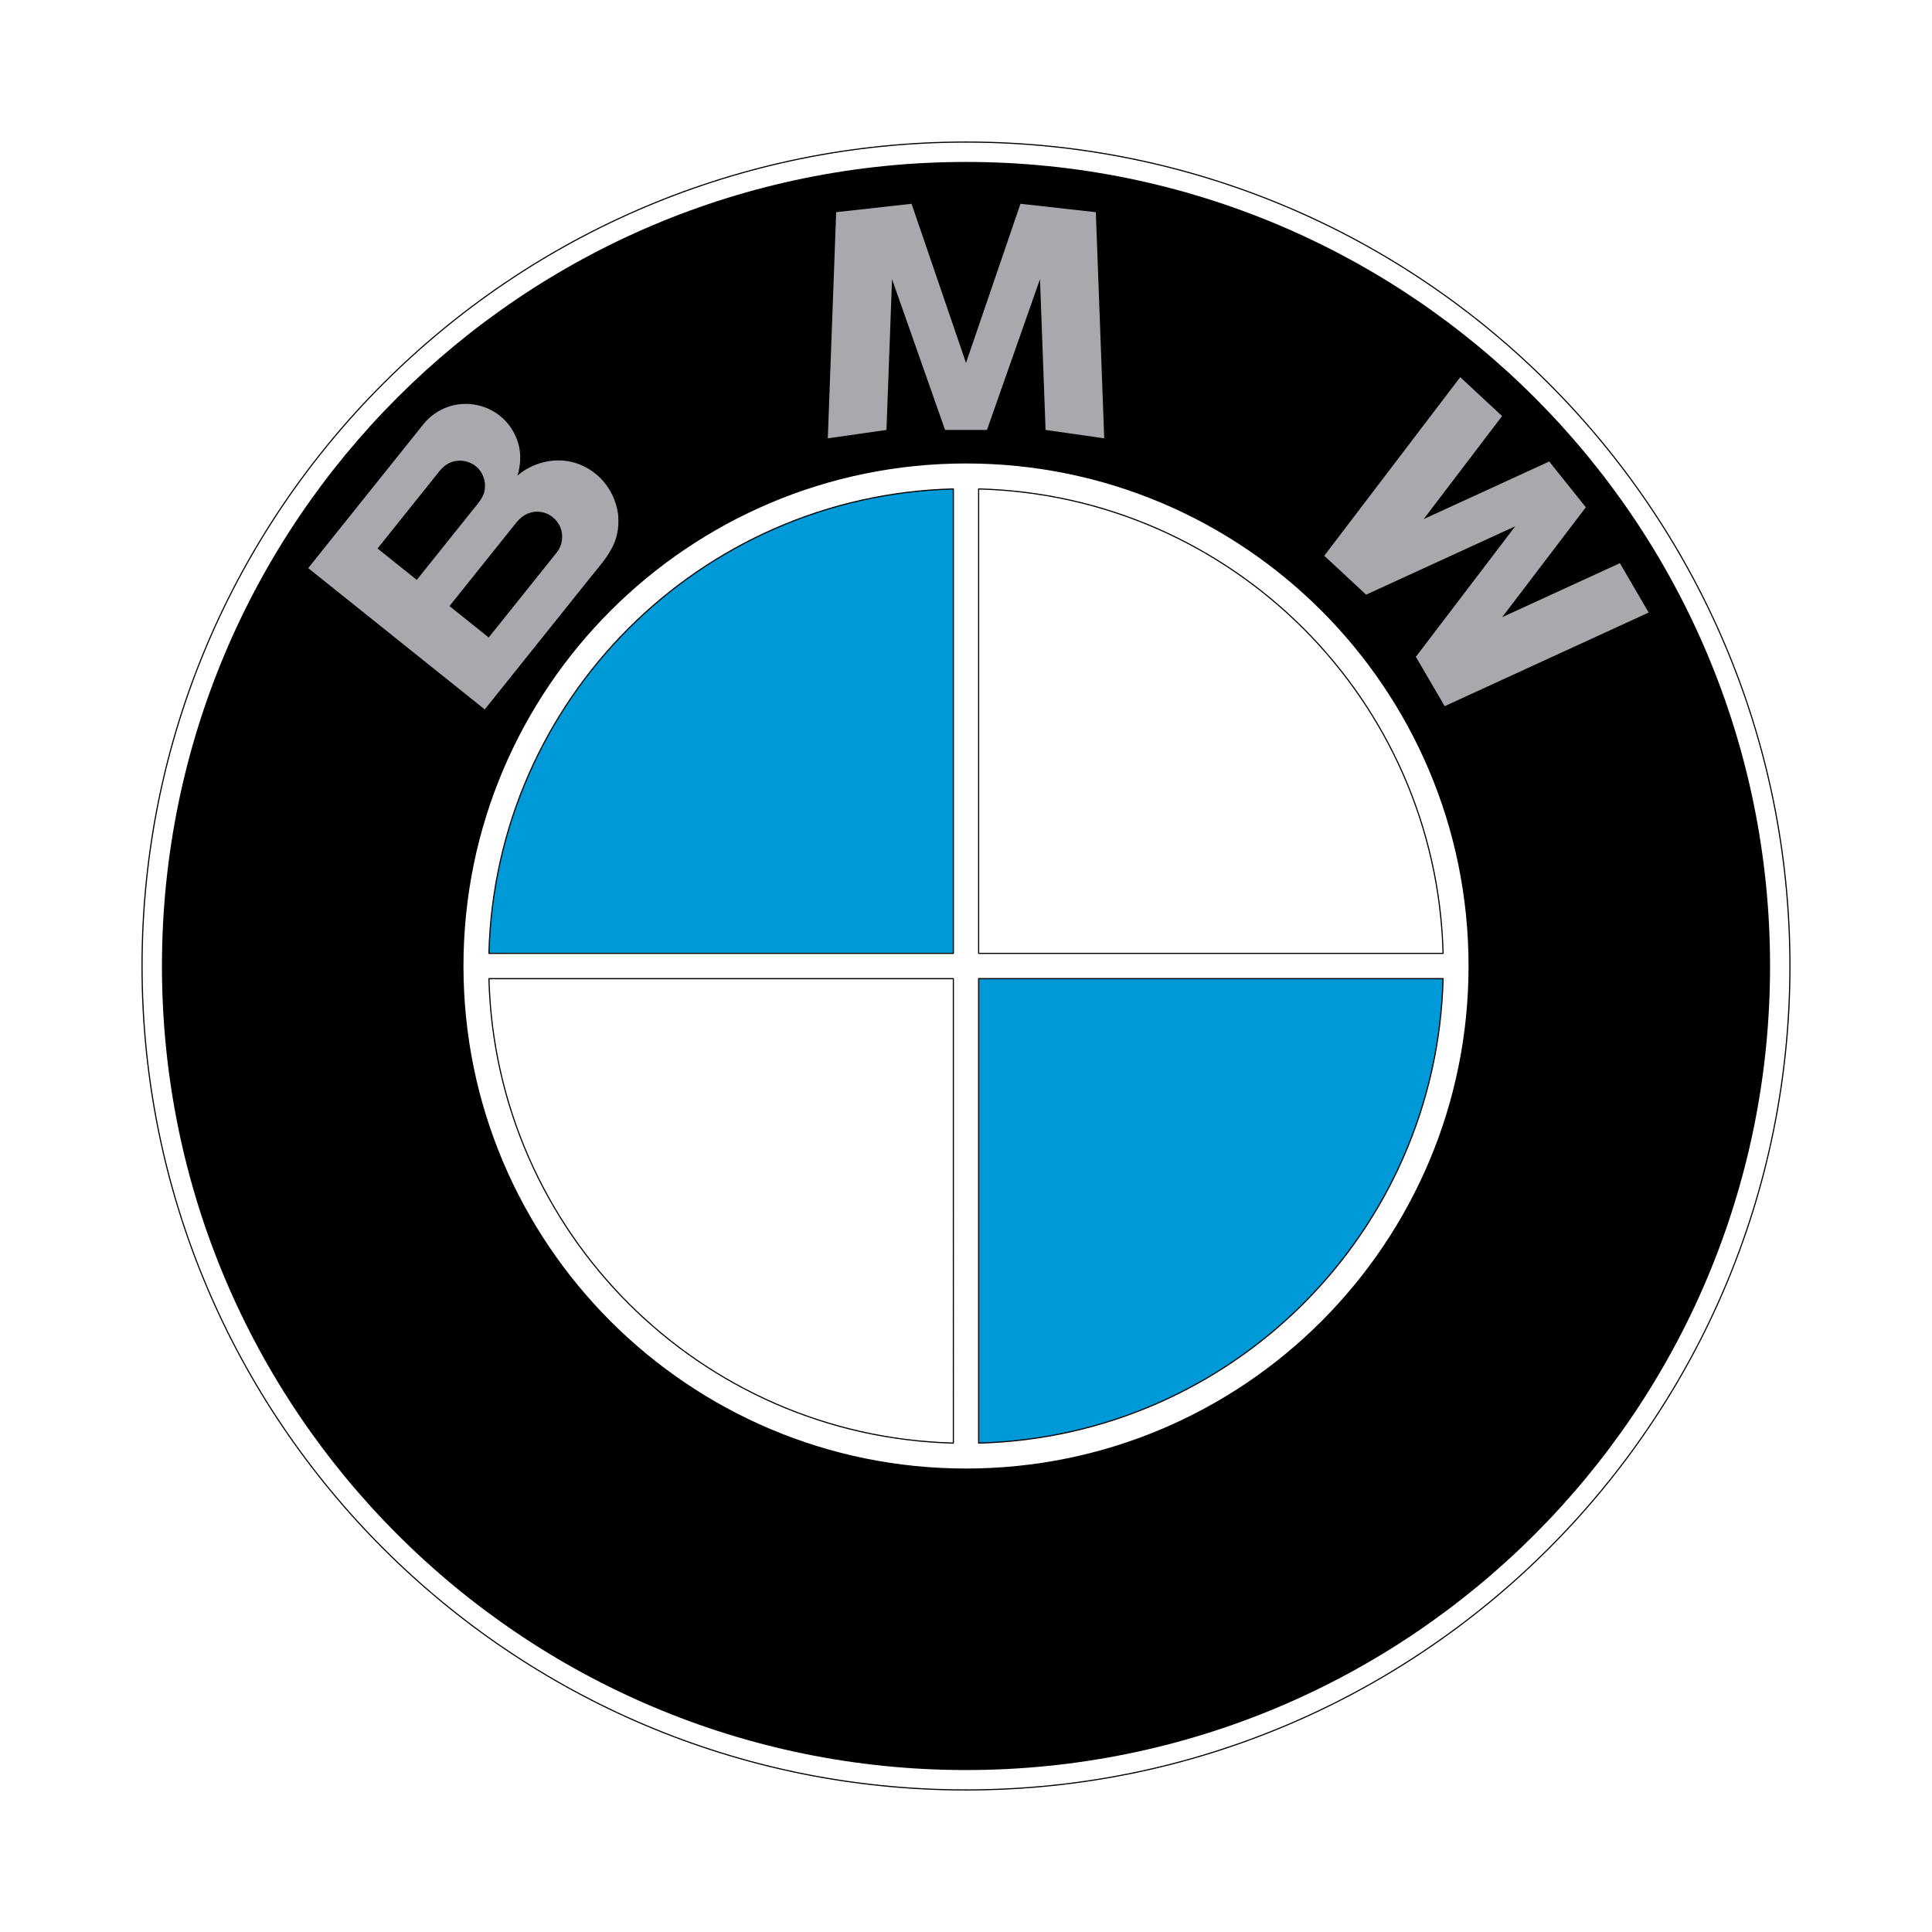
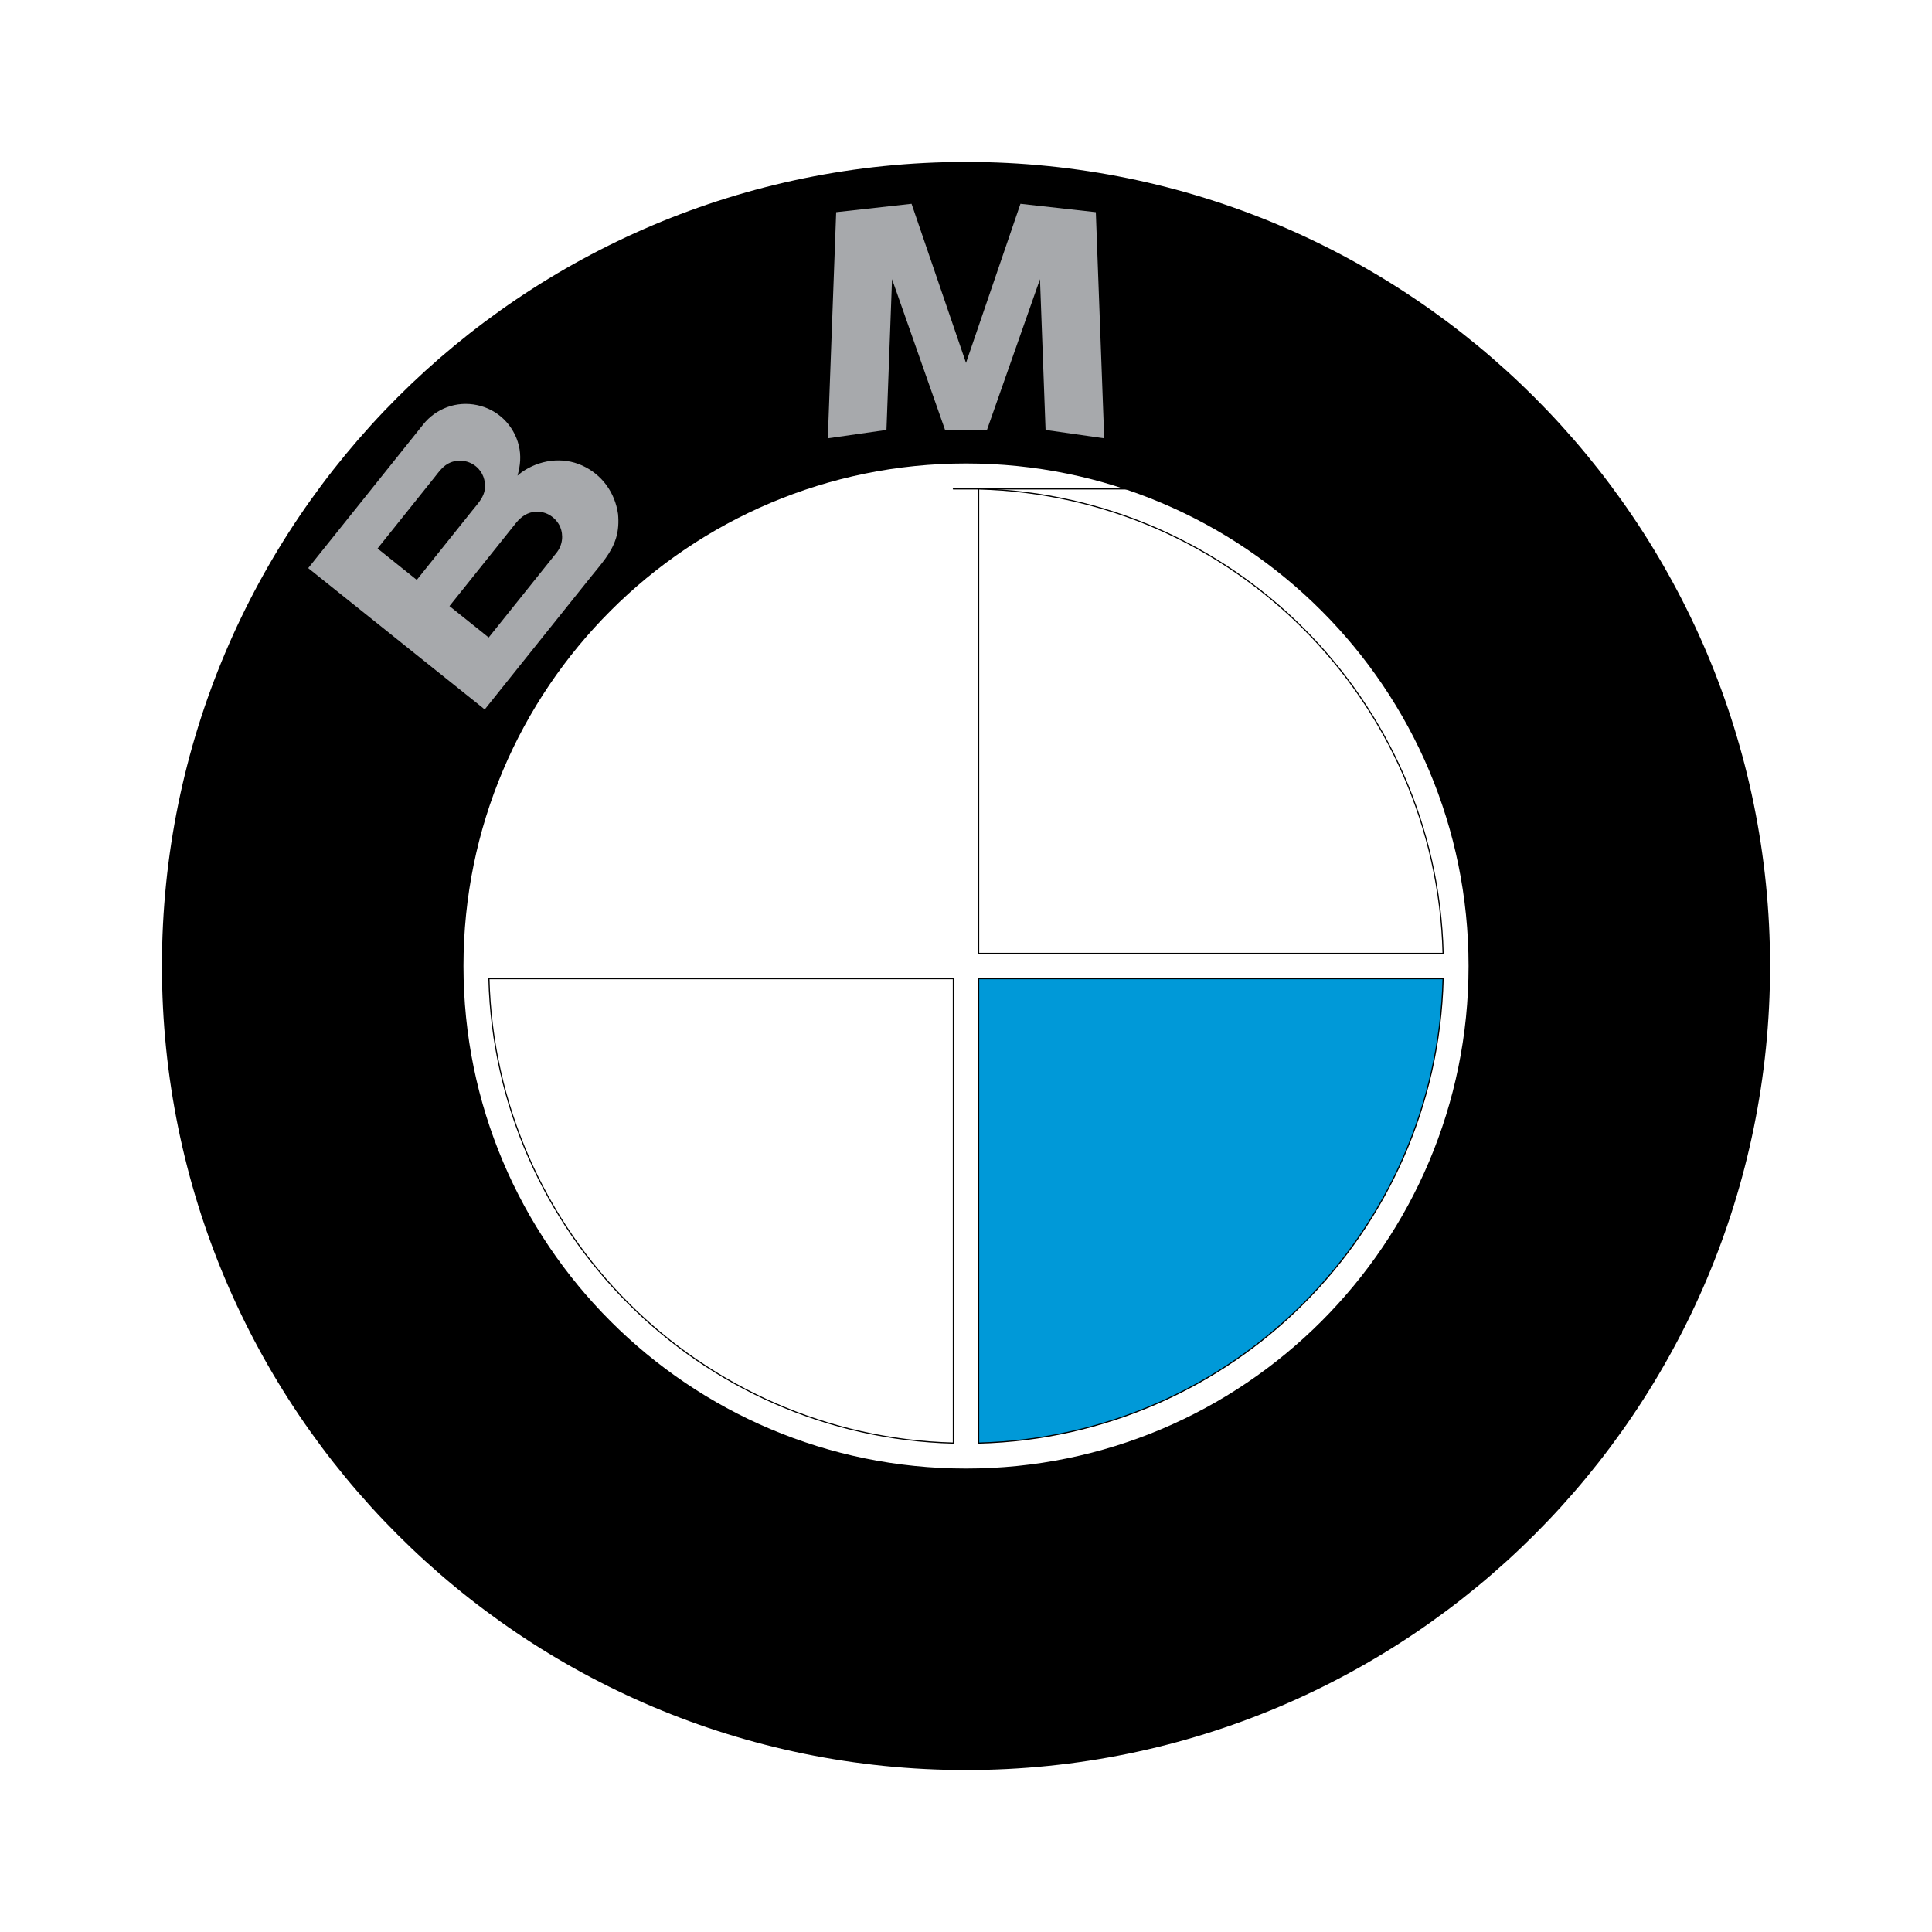
<svg xmlns="http://www.w3.org/2000/svg" version="1.0" id="Layer_1" x="0px" y="0px" width="192.756px" height="192.756px" viewBox="0 0 192.756 192.756" enable-background="new 0 0 192.756 192.756" xml:space="preserve">
  <g>
    <polygon fill-rule="evenodd" clip-rule="evenodd" fill="#FFFFFF" points="0,0 192.756,0 192.756,192.756 0,192.756 0,0  " />
-     <path fill-rule="evenodd" clip-rule="evenodd" fill="#FFFFFF" stroke="#000000" stroke-width="0.115" stroke-linecap="round" stroke-linejoin="round" stroke-miterlimit="2.613" d="   M178.583,96.378c0-45.4-36.804-82.204-82.204-82.204S14.173,50.978,14.173,96.378c0,45.399,36.806,82.204,82.206,82.204   S178.583,141.777,178.583,96.378L178.583,96.378z" />
    <path fill-rule="evenodd" clip-rule="evenodd" d="M176.6,96.378c0-44.305-35.916-80.221-80.22-80.221   c-44.305,0-80.223,35.916-80.223,80.221c0,44.304,35.918,80.22,80.223,80.22C140.684,176.598,176.6,140.682,176.6,96.378   L176.6,96.378z" />
    <path fill-rule="evenodd" clip-rule="evenodd" fill="#A7A9AC" d="M61.663,51.287c-0.307-2.142-1.598-3.942-3.578-4.842   c-1.986-0.903-4.295-0.563-6.046,0.677c-0.143,0.101-0.275,0.223-0.41,0.333c0.29-0.992,0.378-1.992,0.132-3.008   c-0.241-0.989-0.762-1.903-1.491-2.615c-1.486-1.45-3.74-1.926-5.687-1.198c-0.917,0.342-1.732,0.93-2.345,1.695   c-0.347,0.434-0.695,0.869-1.042,1.304c-1.819,2.271-3.636,4.541-5.453,6.811c-1.561,1.948-3.122,3.897-4.681,5.846   c-0.104,0.128-0.205,0.257-0.309,0.386c-0.008,0.007,0.2,0.166,0.214,0.177c0.606,0.485,1.211,0.969,1.817,1.454   c2.29,1.833,4.579,3.666,6.869,5.5c2.265,1.815,4.533,3.631,6.801,5.446c0.579,0.463,1.155,0.925,1.735,1.388   c0.024,0.021,0.159,0.156,0.183,0.127c0.114-0.144,0.229-0.288,0.343-0.43c1.556-1.945,3.112-3.888,4.668-5.832   c1.865-2.33,3.73-4.658,5.595-6.987c0.962-1.203,2.026-2.336,2.485-3.843C61.699,52.899,61.737,52.089,61.663,51.287L61.663,51.287   L61.663,51.287z M41.582,57.856c-0.943-0.755-1.887-1.51-2.83-2.265c-0.36-0.289-0.719-0.577-1.079-0.865   c-0.009-0.008,0.369-0.473,0.396-0.503c1.756-2.195,3.515-4.391,5.271-6.586c0.463-0.578,0.878-1.196,1.59-1.49   c0.972-0.4,2.113-0.143,2.818,0.632c0.569,0.627,0.757,1.482,0.574,2.299c-0.209,0.728-0.724,1.263-1.187,1.84   c-0.924,1.156-1.85,2.312-2.774,3.467C43.435,55.542,42.508,56.7,41.582,57.856L41.582,57.856L41.582,57.856z M55.52,55.154   c-0.596,0.746-1.192,1.49-1.788,2.234c-1.638,2.047-3.279,4.094-4.917,6.141c-0.007,0.009-0.051,0.077-0.063,0.069   c-0.084-0.068-0.169-0.135-0.253-0.203c-0.446-0.357-0.89-0.713-1.337-1.07c-0.772-0.619-1.546-1.238-2.318-1.856   c1.486-1.856,2.973-3.712,4.458-5.569c0.724-0.905,1.448-1.81,2.171-2.714c0.519-0.647,1.173-1.107,2.034-1.135   c1.033-0.034,1.933,0.569,2.372,1.485C56.246,53.423,56.123,54.401,55.52,55.154L55.52,55.154z" />
    <path fill-rule="evenodd" clip-rule="evenodd" fill="#FFFFFF" d="M146.518,96.378c0-27.691-22.447-50.138-50.138-50.138   S46.241,68.687,46.241,96.378c0,27.69,22.448,50.138,50.139,50.138S146.518,124.068,146.518,96.378L146.518,96.378z" />
-     <path fill-rule="evenodd" clip-rule="evenodd" fill="#0099D8" stroke="#000000" stroke-width="0.115" stroke-linecap="round" stroke-linejoin="round" stroke-miterlimit="2.613" d="   M95.117,48.781c-25.295,0.658-45.68,21.043-46.336,46.338h46.336V48.781L95.117,48.781z" />
+     <path fill-rule="evenodd" clip-rule="evenodd" fill="#0099D8" stroke="#000000" stroke-width="0.115" stroke-linecap="round" stroke-linejoin="round" stroke-miterlimit="2.613" d="   M95.117,48.781h46.336V48.781L95.117,48.781z" />
    <path fill-rule="evenodd" clip-rule="evenodd" fill="#FFFFFF" stroke="#000000" stroke-width="0.115" stroke-linecap="round" stroke-linejoin="round" stroke-miterlimit="2.613" d="   M48.781,97.639c0.656,25.295,21.041,45.678,46.336,46.338V97.639H48.781L48.781,97.639z" />
    <path fill-rule="evenodd" clip-rule="evenodd" fill="#FFFFFF" stroke="#000000" stroke-width="0.115" stroke-linecap="round" stroke-linejoin="round" stroke-miterlimit="2.613" d="   M143.978,95.119c-0.656-25.295-21.041-45.68-46.339-46.338v46.338H143.978L143.978,95.119z" />
    <path fill-rule="evenodd" clip-rule="evenodd" fill="#0099D8" stroke="#000000" stroke-width="0.115" stroke-linecap="round" stroke-linejoin="round" stroke-miterlimit="2.613" d="   M97.639,143.977c25.298-0.66,45.681-21.043,46.339-46.338H97.639V143.977L97.639,143.977z" />
-     <polygon fill-rule="evenodd" clip-rule="evenodd" fill="#A7A9AC" points="149.864,41.51 145.686,37.629 132.121,55.45    136.298,59.329 151.175,52.506 141.261,65.528 144.135,70.455 164.488,61.114 161.617,56.188 149.871,61.577 158.22,50.611    154.564,46.045 142.037,51.792 149.864,41.51  " />
    <polygon fill-rule="evenodd" clip-rule="evenodd" fill="#A7A9AC" points="88.999,27.853 94.29,42.895 98.469,42.895 103.76,27.853    104.317,42.895 110.168,43.731 109.331,21.169 101.811,20.333 96.379,36.209 90.946,20.333 83.425,21.169 82.591,43.731    88.442,42.895 88.999,27.853  " />
  </g>
</svg>